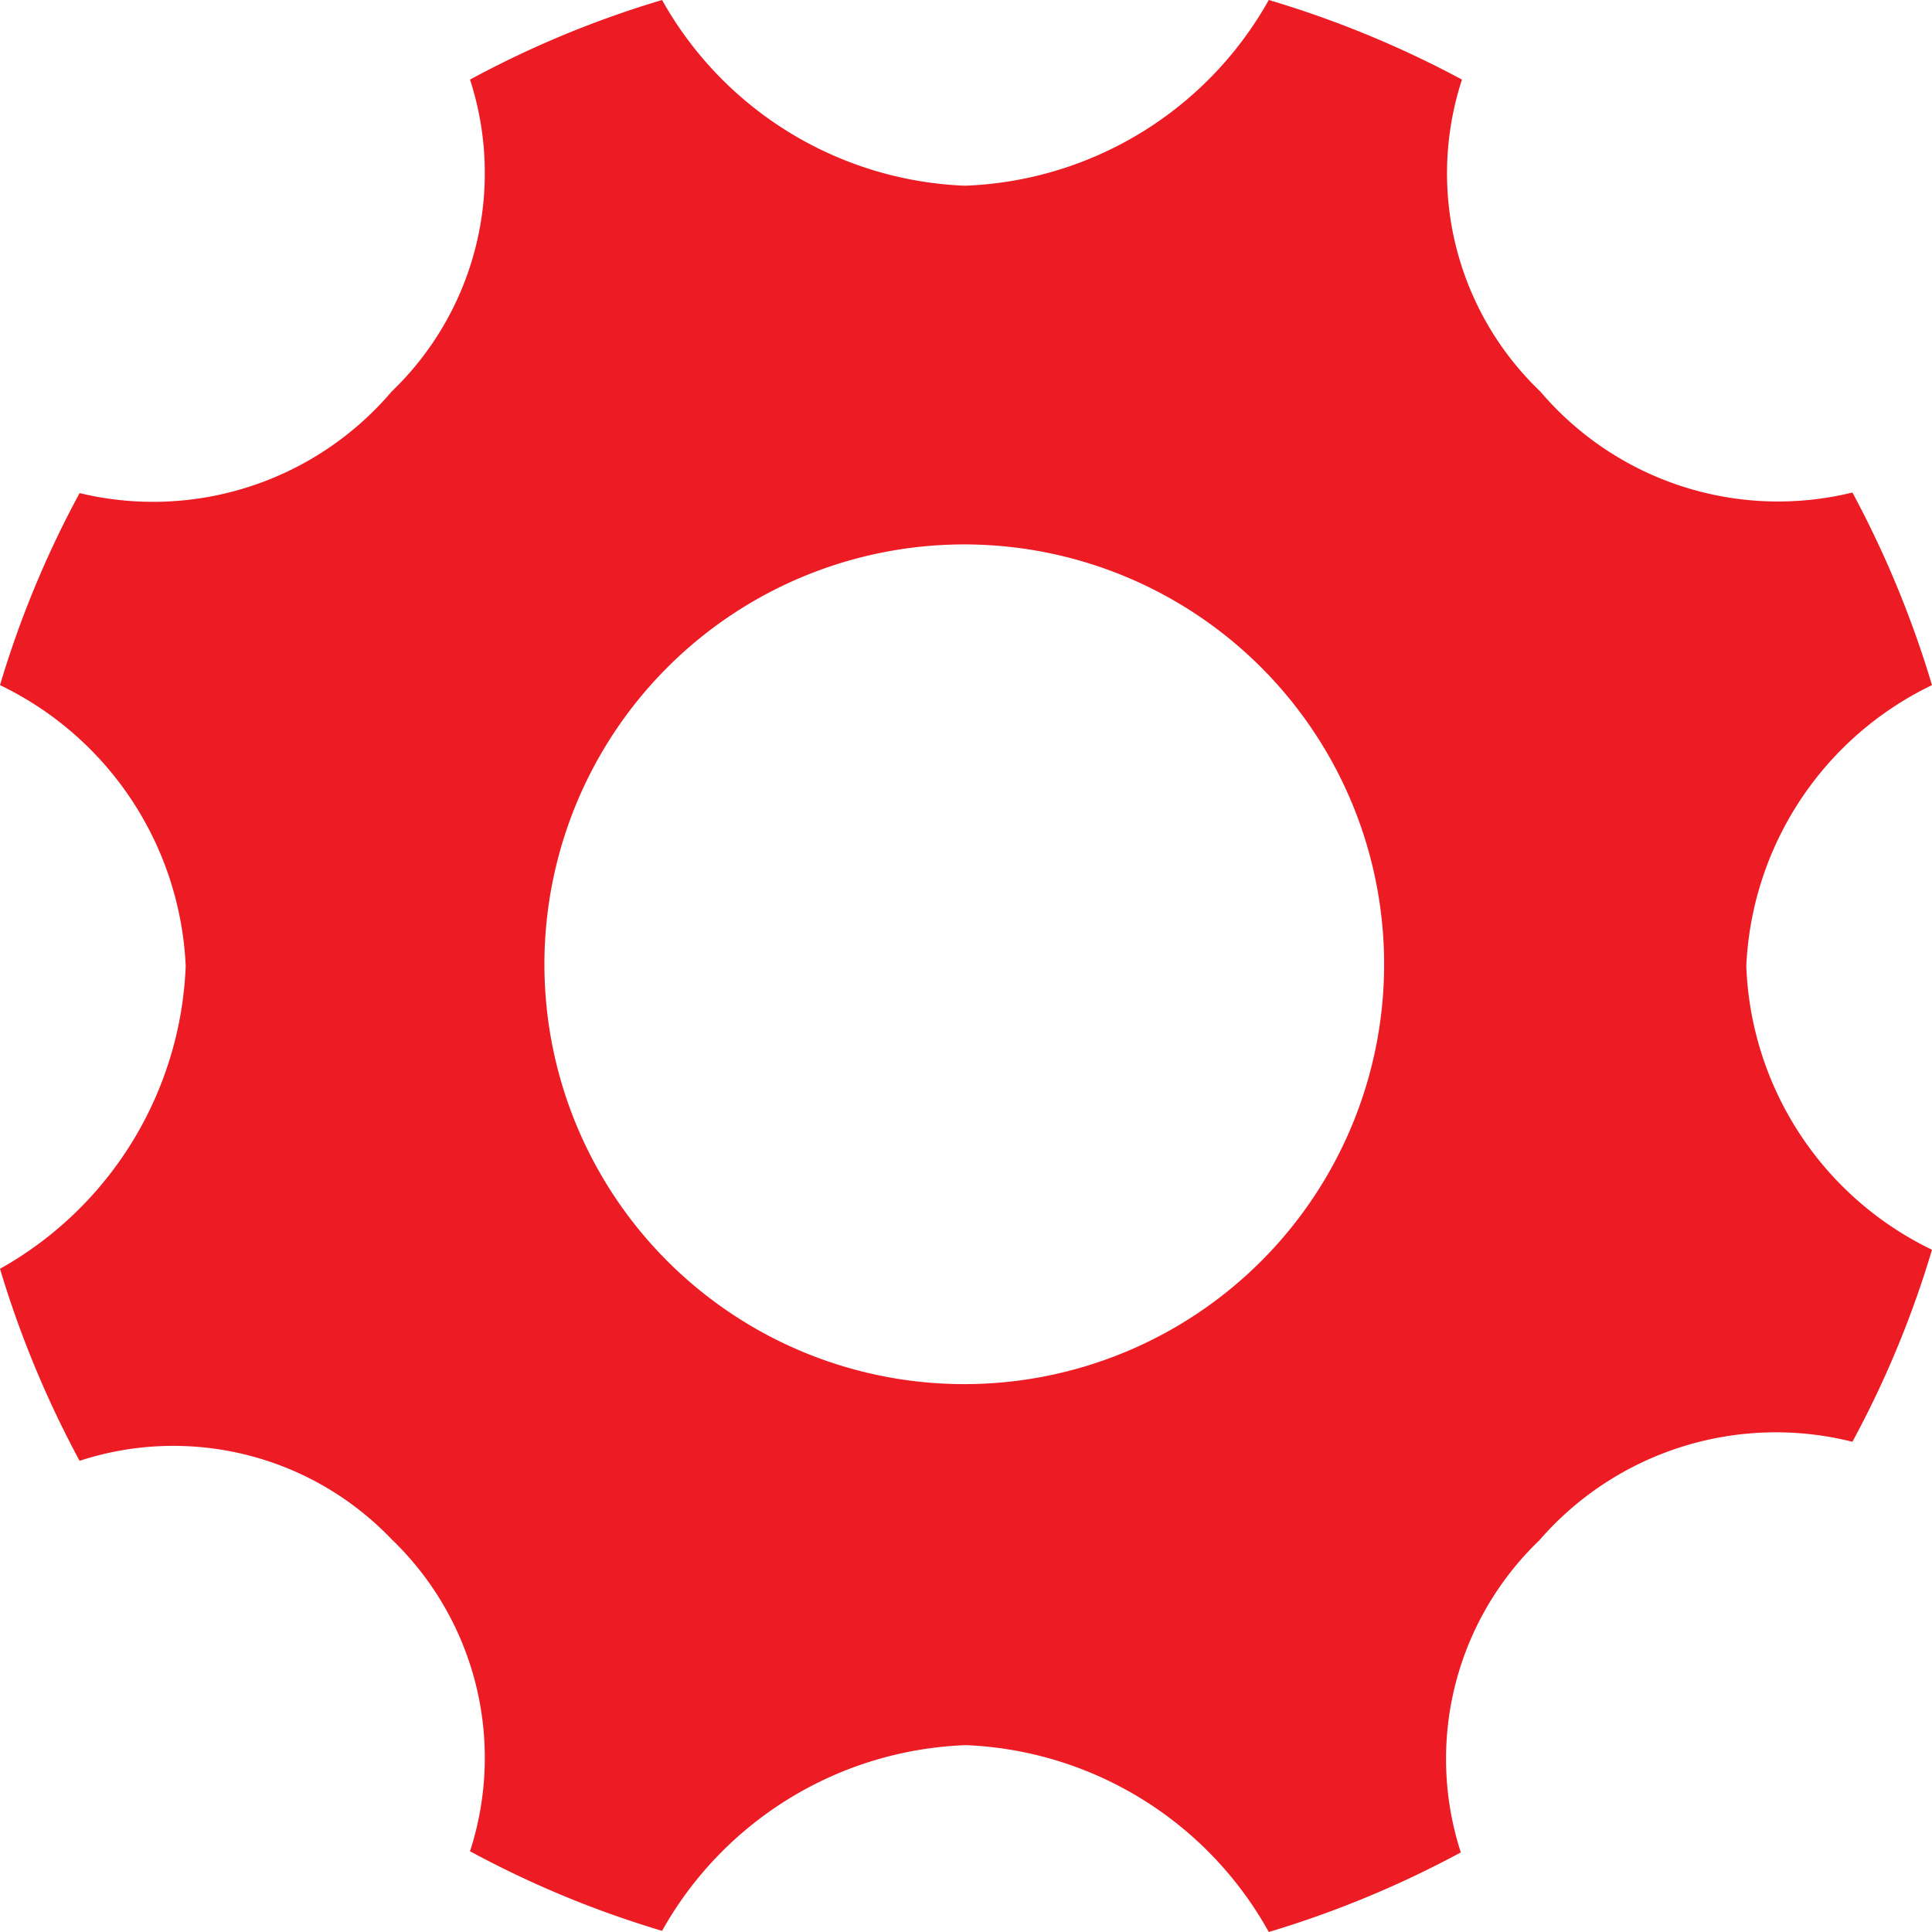
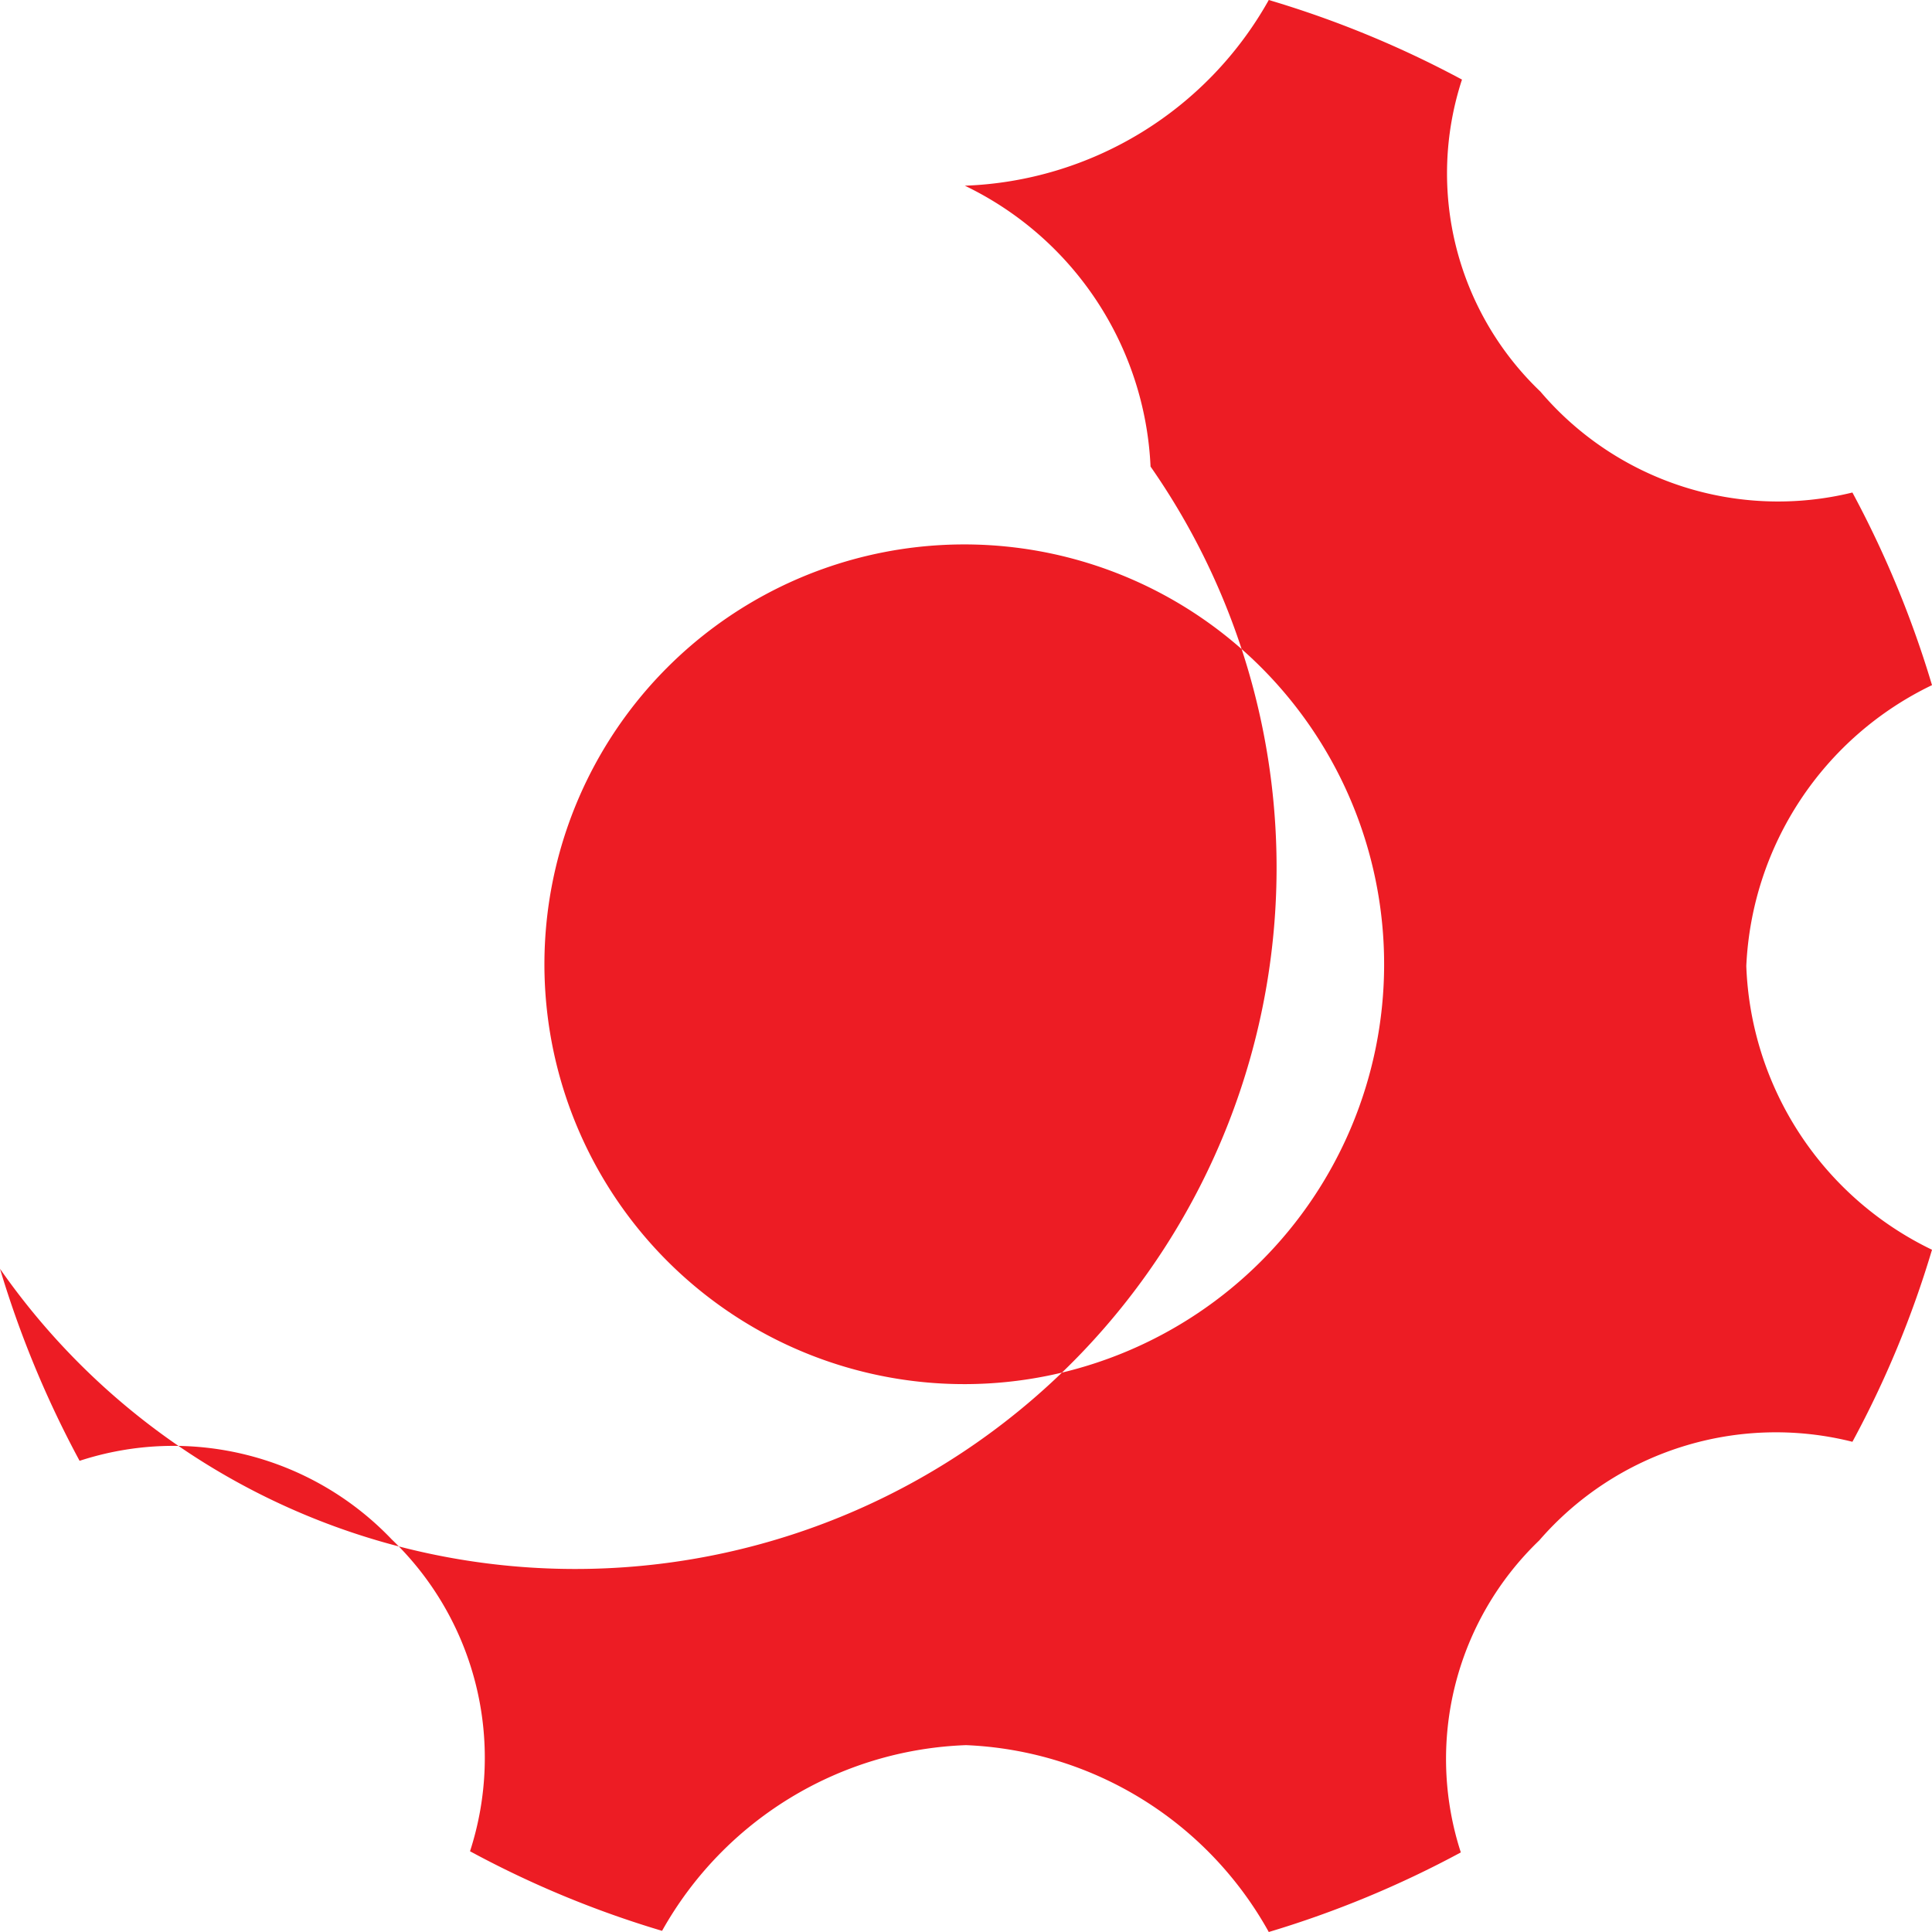
<svg xmlns="http://www.w3.org/2000/svg" viewBox="0 0 33.5 33.5">
  <defs>
    <style>.cls-1{fill:#ed1c24;}</style>
  </defs>
  <title>My Services</title>
  <g id="Layer_2" data-name="Layer 2">
    <g id="Layer_1-2" data-name="Layer 1">
-       <path class="cls-1" d="M30.28,16.75a5.69,5.69,0,0,1,3.22-4.87,17.79,17.79,0,0,0-1.38-3.34,5.41,5.41,0,0,1-5.41-1.75,5.23,5.23,0,0,1-1.36-5.41A17.7,17.7,0,0,0,22,0a6.3,6.3,0,0,1-5.27,3.22A6.3,6.3,0,0,1,11.48,0,17.43,17.43,0,0,0,8.15,1.38,5.25,5.25,0,0,1,6.79,6.79,5.43,5.43,0,0,1,1.38,8.55,17.43,17.43,0,0,0,0,11.88a5.69,5.69,0,0,1,3.22,4.87A6.3,6.3,0,0,1,0,22a17.7,17.7,0,0,0,1.38,3.33,5.23,5.23,0,0,1,5.41,1.36,5.25,5.25,0,0,1,1.36,5.41,17.43,17.43,0,0,0,3.33,1.38,6.3,6.3,0,0,1,5.27-3.22A6.3,6.3,0,0,1,22,33.5a17.7,17.7,0,0,0,3.33-1.38,5.25,5.25,0,0,1,1.36-5.41A5.43,5.43,0,0,1,32.12,25a17.43,17.43,0,0,0,1.38-3.33A5.69,5.69,0,0,1,30.28,16.75ZM16.75,24A7.28,7.28,0,1,1,24,16.75,7.28,7.28,0,0,1,16.75,24Z" />
+       <path class="cls-1" d="M30.28,16.75a5.69,5.69,0,0,1,3.22-4.87,17.79,17.79,0,0,0-1.38-3.34,5.41,5.41,0,0,1-5.41-1.75,5.23,5.23,0,0,1-1.36-5.41A17.7,17.7,0,0,0,22,0a6.3,6.3,0,0,1-5.27,3.22a5.69,5.69,0,0,1,3.22,4.87A6.3,6.3,0,0,1,0,22a17.7,17.7,0,0,0,1.38,3.33,5.23,5.23,0,0,1,5.41,1.36,5.25,5.25,0,0,1,1.36,5.41,17.43,17.43,0,0,0,3.33,1.38,6.3,6.3,0,0,1,5.27-3.22A6.3,6.3,0,0,1,22,33.5a17.7,17.7,0,0,0,3.33-1.38,5.25,5.25,0,0,1,1.36-5.41A5.43,5.43,0,0,1,32.12,25a17.43,17.43,0,0,0,1.38-3.33A5.69,5.69,0,0,1,30.28,16.75ZM16.75,24A7.28,7.28,0,1,1,24,16.75,7.28,7.28,0,0,1,16.75,24Z" />
    </g>
  </g>
</svg>